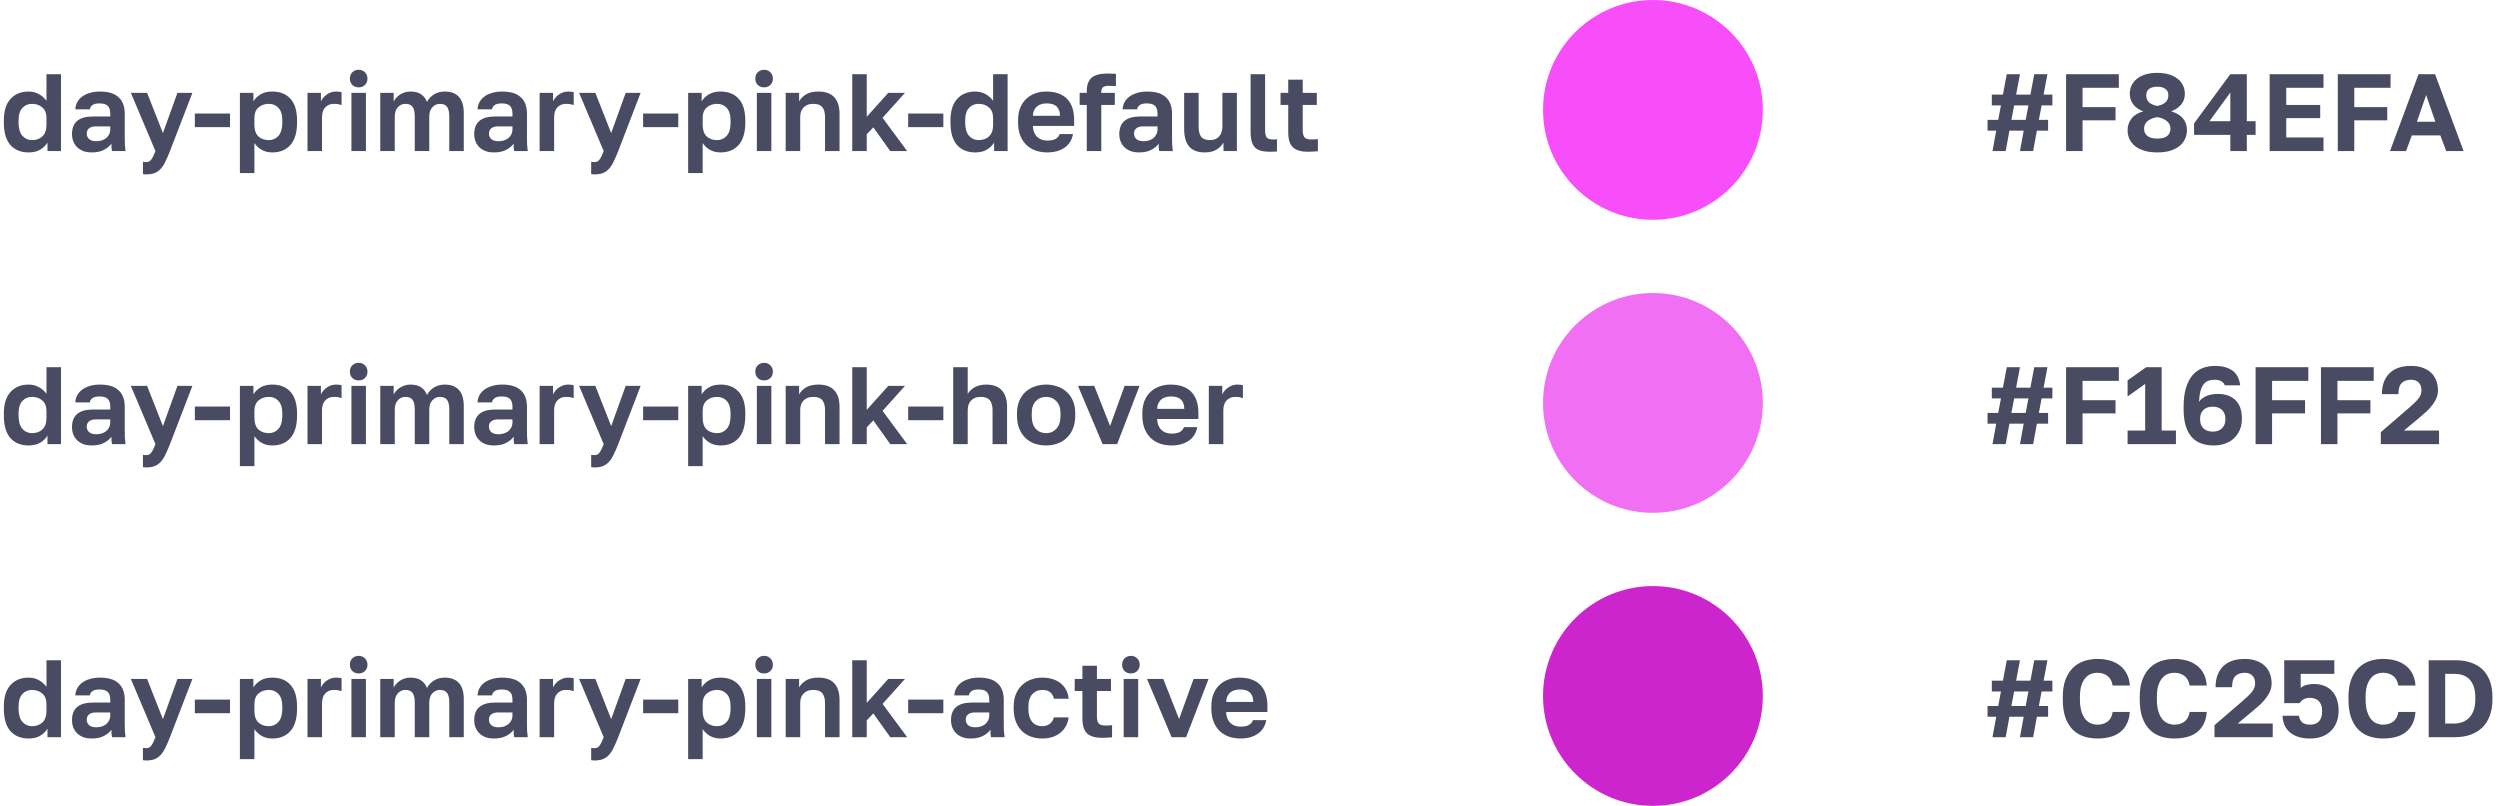
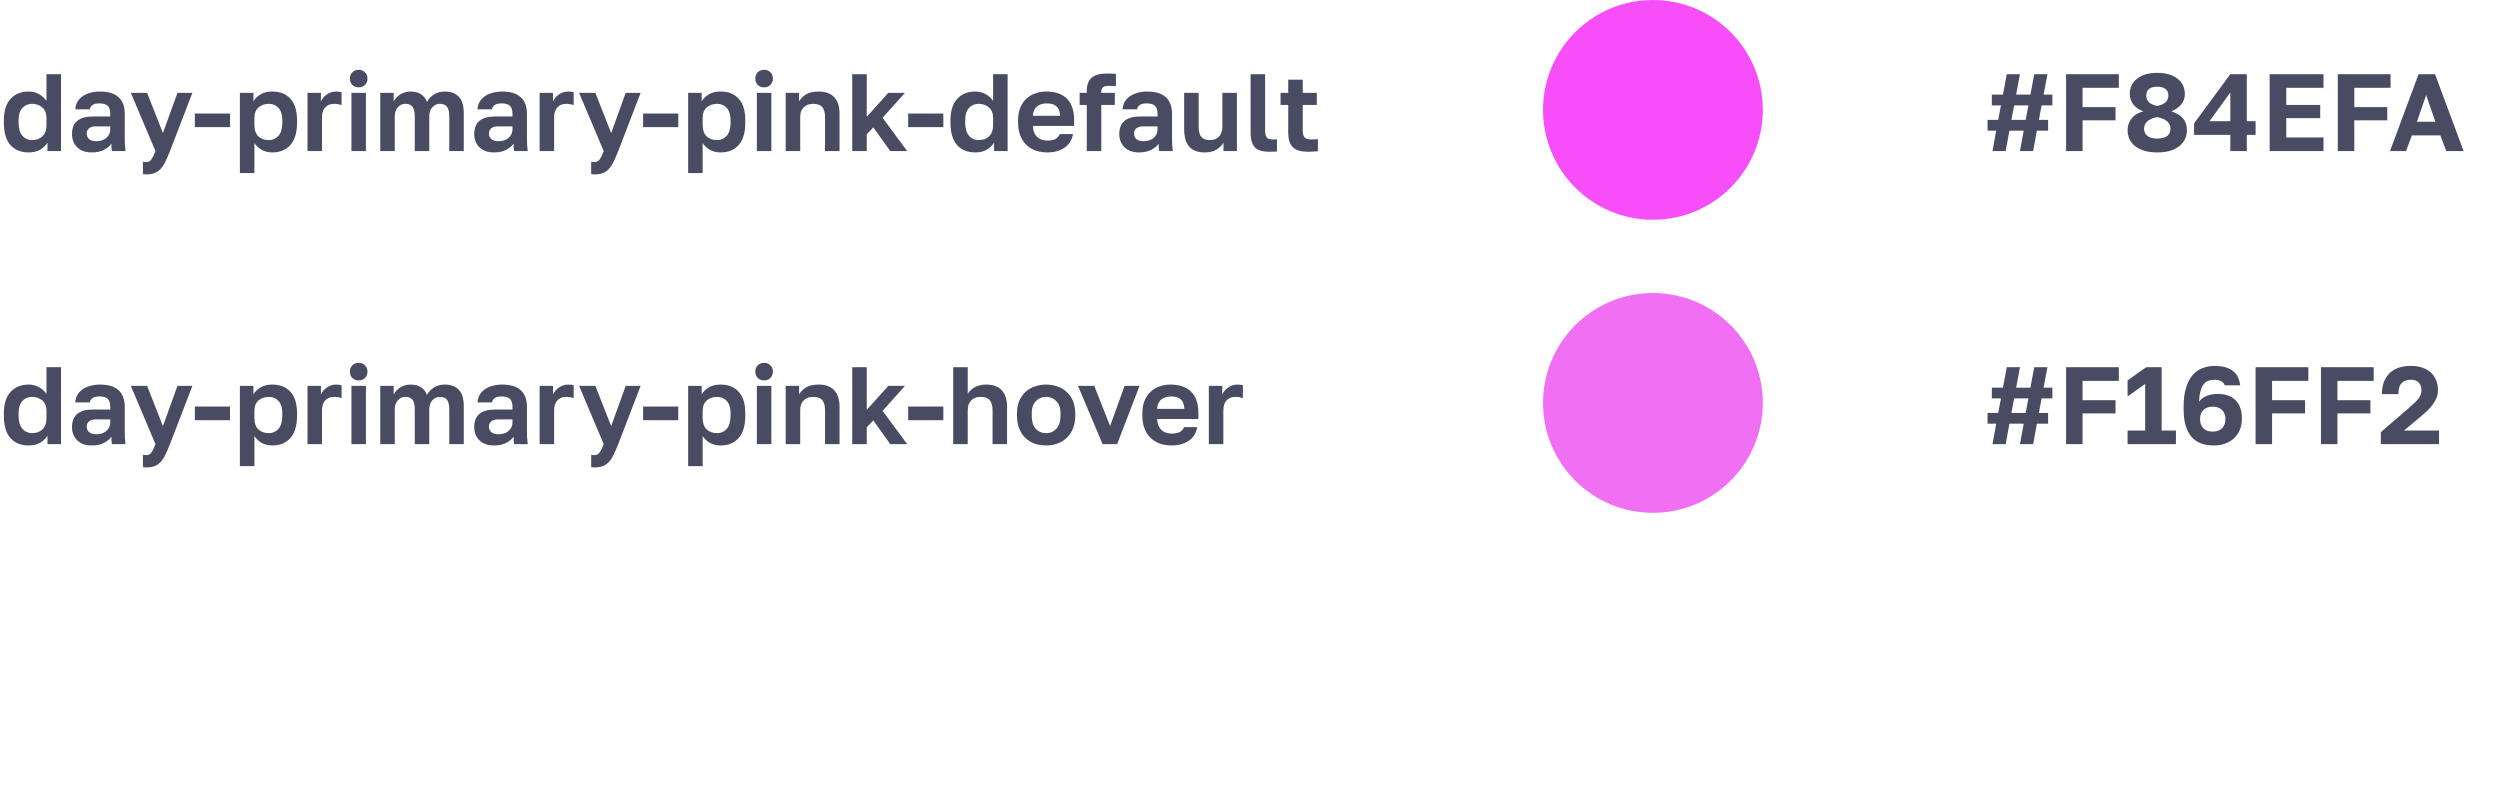
<svg xmlns="http://www.w3.org/2000/svg" width="546" height="176" viewBox="0 0 546 176" fill="none">
  <path d="M6.24 33.288C4.576 33.288 3.256 32.752 2.28 31.68C1.32 30.592 0.84 28.952 0.84 26.76V26.28C0.84 24.232 1.328 22.672 2.304 21.6C3.28 20.528 4.592 19.992 6.24 19.992C7.104 19.992 7.864 20.184 8.52 20.568C9.192 20.936 9.736 21.424 10.152 22.032V16.2H13.32V33H10.368V31.128C10.048 31.704 9.544 32.208 8.856 32.64C8.168 33.072 7.296 33.288 6.24 33.288ZM6.984 30.6C7.928 30.6 8.688 30.328 9.264 29.784C9.856 29.224 10.152 28.376 10.152 27.24V25.8C10.152 24.76 9.848 23.984 9.24 23.472C8.648 22.944 7.896 22.68 6.984 22.68C6.12 22.68 5.416 22.984 4.872 23.592C4.328 24.184 4.056 25.08 4.056 26.28V26.76C4.056 28.056 4.336 29.024 4.896 29.664C5.456 30.288 6.152 30.6 6.984 30.6ZM20.022 33.288C19.334 33.288 18.726 33.192 18.198 33C17.67 32.792 17.222 32.512 16.854 32.16C16.486 31.792 16.206 31.368 16.014 30.888C15.822 30.392 15.726 29.856 15.726 29.28C15.726 26.72 17.246 25.44 20.286 25.44H24.078V24.84C24.078 24.008 23.886 23.424 23.502 23.088C23.134 22.752 22.542 22.584 21.726 22.584C21.006 22.584 20.486 22.712 20.166 22.968C19.846 23.208 19.662 23.512 19.614 23.88H16.446C16.478 23.336 16.614 22.824 16.854 22.344C17.11 21.864 17.462 21.456 17.91 21.12C18.374 20.768 18.934 20.496 19.59 20.304C20.246 20.096 20.998 19.992 21.846 19.992C22.662 19.992 23.398 20.08 24.054 20.256C24.726 20.432 25.294 20.72 25.758 21.12C26.238 21.504 26.606 22.008 26.862 22.632C27.118 23.256 27.246 24.008 27.246 24.888V29.76C27.246 30.432 27.254 31.024 27.27 31.536C27.302 32.032 27.35 32.52 27.414 33H24.462C24.398 32.648 24.358 32.384 24.342 32.208C24.342 32.016 24.342 31.736 24.342 31.368C23.99 31.88 23.454 32.328 22.734 32.712C22.03 33.096 21.126 33.288 20.022 33.288ZM21.006 30.84C21.39 30.84 21.766 30.792 22.134 30.696C22.502 30.584 22.83 30.424 23.118 30.216C23.406 29.992 23.638 29.712 23.814 29.376C23.99 29.04 24.078 28.648 24.078 28.2V27.6H20.886C20.278 27.6 19.798 27.744 19.446 28.032C19.11 28.304 18.942 28.68 18.942 29.16C18.942 29.672 19.118 30.08 19.47 30.384C19.822 30.688 20.334 30.84 21.006 30.84ZM31.936 38.088C31.696 38.088 31.456 38.064 31.216 38.016V35.328C31.456 35.376 31.696 35.4 31.936 35.4C32.416 35.4 32.784 35.216 33.04 34.848C33.312 34.496 33.616 33.88 33.952 33L28.576 20.28H32.128L35.584 29.064L38.752 20.28H42.016L37.12 33C36.768 33.896 36.432 34.664 36.112 35.304C35.808 35.96 35.464 36.488 35.08 36.888C34.696 37.304 34.256 37.608 33.76 37.8C33.264 37.992 32.656 38.088 31.936 38.088ZM42.556 24.792H50.236V27.768H42.556V24.792ZM52.393 20.28H55.345V22.152C55.665 21.576 56.169 21.072 56.857 20.64C57.545 20.208 58.417 19.992 59.473 19.992C61.169 19.992 62.489 20.52 63.433 21.576C64.393 22.616 64.873 24.184 64.873 26.28V26.76C64.873 28.952 64.385 30.592 63.409 31.68C62.449 32.752 61.137 33.288 59.473 33.288C58.609 33.288 57.841 33.104 57.169 32.736C56.513 32.352 55.977 31.856 55.561 31.248V37.8H52.393V20.28ZM58.729 30.6C59.561 30.6 60.257 30.288 60.817 29.664C61.377 29.024 61.657 28.056 61.657 26.76V26.28C61.657 25.08 61.385 24.184 60.841 23.592C60.297 22.984 59.593 22.68 58.729 22.68C57.817 22.68 57.057 22.944 56.449 23.472C55.857 23.984 55.561 24.76 55.561 25.8V27.24C55.561 28.376 55.849 29.224 56.425 29.784C57.017 30.328 57.785 30.6 58.729 30.6ZM67.159 20.28H70.087V22.152C70.199 21.896 70.359 21.64 70.567 21.384C70.775 21.112 71.023 20.88 71.311 20.688C71.599 20.48 71.911 20.312 72.247 20.184C72.599 20.056 72.983 19.992 73.399 19.992C73.703 19.992 73.959 20.008 74.167 20.04C74.391 20.072 74.535 20.104 74.599 20.136V22.944C74.439 22.88 74.231 22.824 73.975 22.776C73.735 22.712 73.407 22.68 72.991 22.68C72.511 22.68 72.103 22.76 71.767 22.92C71.431 23.08 71.151 23.296 70.927 23.568C70.719 23.824 70.567 24.128 70.471 24.48C70.375 24.832 70.327 25.2 70.327 25.584V33H67.159V20.28ZM76.75 20.28H79.918V33H76.75V20.28ZM78.334 19.08C77.774 19.08 77.31 18.904 76.942 18.552C76.59 18.184 76.414 17.72 76.414 17.16C76.414 16.6 76.59 16.144 76.942 15.792C77.31 15.424 77.774 15.24 78.334 15.24C78.894 15.24 79.35 15.424 79.702 15.792C80.07 16.144 80.254 16.6 80.254 17.16C80.254 17.72 80.07 18.184 79.702 18.552C79.35 18.904 78.894 19.08 78.334 19.08ZM83.049 20.28H85.977V22.176C86.121 21.888 86.305 21.616 86.529 21.36C86.769 21.104 87.041 20.872 87.345 20.664C87.665 20.456 88.009 20.296 88.377 20.184C88.761 20.056 89.169 19.992 89.601 19.992C90.625 19.992 91.425 20.2 92.001 20.616C92.593 21.032 93.009 21.584 93.249 22.272C93.601 21.6 94.105 21.056 94.761 20.64C95.433 20.208 96.225 19.992 97.137 19.992C98.497 19.992 99.529 20.384 100.233 21.168C100.937 21.936 101.289 23.12 101.289 24.72V33H98.121V25.44C98.121 24.432 97.953 23.72 97.617 23.304C97.297 22.888 96.777 22.68 96.057 22.68C95.417 22.68 94.873 22.928 94.425 23.424C93.977 23.904 93.753 24.576 93.753 25.44V33H90.585V25.44C90.585 24.432 90.417 23.72 90.081 23.304C89.761 22.888 89.241 22.68 88.521 22.68C87.881 22.68 87.337 22.928 86.889 23.424C86.441 23.904 86.217 24.576 86.217 25.44V33H83.049V20.28ZM107.865 33.288C107.177 33.288 106.569 33.192 106.041 33C105.513 32.792 105.065 32.512 104.697 32.16C104.329 31.792 104.049 31.368 103.857 30.888C103.665 30.392 103.569 29.856 103.569 29.28C103.569 26.72 105.089 25.44 108.129 25.44H111.921V24.84C111.921 24.008 111.729 23.424 111.345 23.088C110.977 22.752 110.385 22.584 109.569 22.584C108.849 22.584 108.329 22.712 108.009 22.968C107.689 23.208 107.505 23.512 107.457 23.88H104.289C104.321 23.336 104.457 22.824 104.697 22.344C104.953 21.864 105.305 21.456 105.753 21.12C106.217 20.768 106.777 20.496 107.433 20.304C108.089 20.096 108.841 19.992 109.689 19.992C110.505 19.992 111.241 20.08 111.897 20.256C112.569 20.432 113.137 20.72 113.601 21.12C114.081 21.504 114.449 22.008 114.705 22.632C114.961 23.256 115.089 24.008 115.089 24.888V29.76C115.089 30.432 115.097 31.024 115.113 31.536C115.145 32.032 115.193 32.52 115.257 33H112.305C112.241 32.648 112.201 32.384 112.185 32.208C112.185 32.016 112.185 31.736 112.185 31.368C111.833 31.88 111.297 32.328 110.577 32.712C109.873 33.096 108.969 33.288 107.865 33.288ZM108.849 30.84C109.233 30.84 109.609 30.792 109.977 30.696C110.345 30.584 110.673 30.424 110.961 30.216C111.249 29.992 111.481 29.712 111.657 29.376C111.833 29.04 111.921 28.648 111.921 28.2V27.6H108.729C108.121 27.6 107.641 27.744 107.289 28.032C106.953 28.304 106.785 28.68 106.785 29.16C106.785 29.672 106.961 30.08 107.313 30.384C107.665 30.688 108.177 30.84 108.849 30.84ZM117.854 20.28H120.782V22.152C120.894 21.896 121.054 21.64 121.262 21.384C121.47 21.112 121.718 20.88 122.006 20.688C122.294 20.48 122.606 20.312 122.942 20.184C123.294 20.056 123.678 19.992 124.094 19.992C124.398 19.992 124.654 20.008 124.862 20.04C125.086 20.072 125.23 20.104 125.294 20.136V22.944C125.134 22.88 124.926 22.824 124.67 22.776C124.43 22.712 124.102 22.68 123.686 22.68C123.206 22.68 122.798 22.76 122.462 22.92C122.126 23.08 121.846 23.296 121.622 23.568C121.414 23.824 121.262 24.128 121.166 24.48C121.07 24.832 121.022 25.2 121.022 25.584V33H117.854V20.28ZM129.834 38.088C129.594 38.088 129.354 38.064 129.114 38.016V35.328C129.354 35.376 129.594 35.4 129.834 35.4C130.314 35.4 130.682 35.216 130.938 34.848C131.21 34.496 131.514 33.88 131.85 33L126.474 20.28H130.026L133.482 29.064L136.65 20.28H139.914L135.018 33C134.666 33.896 134.33 34.664 134.01 35.304C133.706 35.96 133.362 36.488 132.978 36.888C132.594 37.304 132.154 37.608 131.658 37.8C131.162 37.992 130.554 38.088 129.834 38.088ZM140.454 24.792H148.134V27.768H140.454V24.792ZM150.292 20.28H153.244V22.152C153.564 21.576 154.068 21.072 154.756 20.64C155.444 20.208 156.316 19.992 157.372 19.992C159.068 19.992 160.388 20.52 161.332 21.576C162.292 22.616 162.772 24.184 162.772 26.28V26.76C162.772 28.952 162.284 30.592 161.308 31.68C160.348 32.752 159.036 33.288 157.372 33.288C156.508 33.288 155.74 33.104 155.068 32.736C154.412 32.352 153.876 31.856 153.46 31.248V37.8H150.292V20.28ZM156.628 30.6C157.46 30.6 158.156 30.288 158.716 29.664C159.276 29.024 159.556 28.056 159.556 26.76V26.28C159.556 25.08 159.284 24.184 158.74 23.592C158.196 22.984 157.492 22.68 156.628 22.68C155.716 22.68 154.956 22.944 154.348 23.472C153.756 23.984 153.46 24.76 153.46 25.8V27.24C153.46 28.376 153.748 29.224 154.324 29.784C154.916 30.328 155.684 30.6 156.628 30.6ZM165.297 20.28H168.465V33H165.297V20.28ZM166.881 19.08C166.321 19.08 165.857 18.904 165.489 18.552C165.137 18.184 164.961 17.72 164.961 17.16C164.961 16.6 165.137 16.144 165.489 15.792C165.857 15.424 166.321 15.24 166.881 15.24C167.441 15.24 167.897 15.424 168.249 15.792C168.617 16.144 168.801 16.6 168.801 17.16C168.801 17.72 168.617 18.184 168.249 18.552C167.897 18.904 167.441 19.08 166.881 19.08ZM171.596 20.28H174.524V22.152C174.828 21.576 175.316 21.072 175.988 20.64C176.676 20.208 177.596 19.992 178.748 19.992C180.3 19.992 181.452 20.408 182.204 21.24C182.972 22.072 183.356 23.272 183.356 24.84V33H180.188V25.56C180.188 24.6 179.988 23.88 179.588 23.4C179.204 22.92 178.54 22.68 177.596 22.68C177.084 22.68 176.652 22.76 176.3 22.92C175.948 23.08 175.652 23.296 175.412 23.568C175.188 23.824 175.02 24.128 174.908 24.48C174.812 24.816 174.764 25.176 174.764 25.56V33H171.596V20.28ZM186.128 16.2H189.296V25.512L194 20.28H197.648L192.752 25.728L198.128 33H194.432L190.736 27.816L189.296 29.328V33H186.128V16.2ZM198.345 24.792H206.025V27.768H198.345V24.792ZM212.982 33.288C211.318 33.288 209.998 32.752 209.022 31.68C208.062 30.592 207.582 28.952 207.582 26.76V26.28C207.582 24.232 208.07 22.672 209.046 21.6C210.022 20.528 211.334 19.992 212.982 19.992C213.846 19.992 214.606 20.184 215.262 20.568C215.934 20.936 216.478 21.424 216.894 22.032V16.2H220.062V33H217.11V31.128C216.79 31.704 216.286 32.208 215.598 32.64C214.91 33.072 214.038 33.288 212.982 33.288ZM213.726 30.6C214.67 30.6 215.43 30.328 216.006 29.784C216.598 29.224 216.894 28.376 216.894 27.24V25.8C216.894 24.76 216.59 23.984 215.982 23.472C215.39 22.944 214.638 22.68 213.726 22.68C212.862 22.68 212.158 22.984 211.614 23.592C211.07 24.184 210.798 25.08 210.798 26.28V26.76C210.798 28.056 211.078 29.024 211.638 29.664C212.198 30.288 212.894 30.6 213.726 30.6ZM228.708 33.288C227.844 33.288 227.02 33.16 226.236 32.904C225.468 32.632 224.796 32.232 224.22 31.704C223.644 31.16 223.188 30.48 222.852 29.664C222.516 28.832 222.348 27.864 222.348 26.76V26.28C222.348 25.224 222.508 24.304 222.828 23.52C223.148 22.736 223.588 22.088 224.148 21.576C224.708 21.048 225.356 20.656 226.092 20.4C226.828 20.128 227.62 19.992 228.468 19.992C230.468 19.992 231.988 20.52 233.028 21.576C234.068 22.632 234.588 24.16 234.588 26.16V27.504H225.588C225.604 28.064 225.7 28.552 225.876 28.968C226.052 29.368 226.284 29.696 226.572 29.952C226.86 30.208 227.188 30.4 227.556 30.528C227.94 30.64 228.324 30.696 228.708 30.696C229.524 30.696 230.14 30.576 230.556 30.336C230.972 30.096 231.268 29.744 231.444 29.28H234.348C234.092 30.608 233.46 31.608 232.452 32.28C231.444 32.952 230.196 33.288 228.708 33.288ZM228.588 22.584C228.22 22.584 227.852 22.632 227.484 22.728C227.132 22.824 226.82 22.976 226.548 23.184C226.276 23.392 226.052 23.672 225.876 24.024C225.7 24.376 225.604 24.8 225.588 25.296H231.516C231.5 24.768 231.412 24.328 231.252 23.976C231.108 23.624 230.9 23.344 230.628 23.136C230.372 22.928 230.068 22.784 229.716 22.704C229.364 22.624 228.988 22.584 228.588 22.584ZM237.355 22.92H235.795V20.28H237.355V19.8C237.355 18.584 237.691 17.656 238.363 17.016C239.051 16.376 240.235 16.056 241.915 16.056C242.155 16.056 242.451 16.064 242.803 16.08C243.171 16.08 243.475 16.096 243.715 16.128V18.816C243.475 18.784 243.211 18.768 242.923 18.768C242.651 18.752 242.395 18.744 242.155 18.744C241.547 18.744 241.123 18.848 240.883 19.056C240.643 19.264 240.523 19.592 240.523 20.04V20.28H243.475V22.92H240.523V33H237.355V22.92ZM248.748 33.288C248.06 33.288 247.452 33.192 246.924 33C246.396 32.792 245.948 32.512 245.58 32.16C245.212 31.792 244.932 31.368 244.74 30.888C244.548 30.392 244.452 29.856 244.452 29.28C244.452 26.72 245.972 25.44 249.012 25.44H252.804V24.84C252.804 24.008 252.612 23.424 252.228 23.088C251.86 22.752 251.268 22.584 250.452 22.584C249.732 22.584 249.212 22.712 248.892 22.968C248.572 23.208 248.388 23.512 248.34 23.88H245.172C245.204 23.336 245.34 22.824 245.58 22.344C245.836 21.864 246.188 21.456 246.636 21.12C247.1 20.768 247.66 20.496 248.316 20.304C248.972 20.096 249.724 19.992 250.572 19.992C251.388 19.992 252.124 20.08 252.78 20.256C253.452 20.432 254.02 20.72 254.484 21.12C254.964 21.504 255.332 22.008 255.588 22.632C255.844 23.256 255.972 24.008 255.972 24.888V29.76C255.972 30.432 255.98 31.024 255.996 31.536C256.028 32.032 256.076 32.52 256.14 33H253.188C253.124 32.648 253.084 32.384 253.068 32.208C253.068 32.016 253.068 31.736 253.068 31.368C252.716 31.88 252.18 32.328 251.46 32.712C250.756 33.096 249.852 33.288 248.748 33.288ZM249.732 30.84C250.116 30.84 250.492 30.792 250.86 30.696C251.228 30.584 251.556 30.424 251.844 30.216C252.132 29.992 252.364 29.712 252.54 29.376C252.716 29.04 252.804 28.648 252.804 28.2V27.6H249.612C249.004 27.6 248.524 27.744 248.172 28.032C247.836 28.304 247.668 28.68 247.668 29.16C247.668 29.672 247.844 30.08 248.196 30.384C248.548 30.688 249.06 30.84 249.732 30.84ZM263.105 33.288C261.617 33.288 260.497 32.872 259.745 32.04C258.993 31.192 258.617 29.888 258.617 28.128V20.28H261.785V27.696C261.785 28.656 261.969 29.384 262.337 29.88C262.721 30.36 263.361 30.6 264.257 30.6C264.737 30.6 265.145 30.52 265.481 30.36C265.817 30.2 266.097 29.992 266.321 29.736C266.545 29.464 266.705 29.152 266.801 28.8C266.913 28.448 266.969 28.08 266.969 27.696V20.28H270.137V33H267.209V31.128C266.905 31.704 266.417 32.208 265.745 32.64C265.089 33.072 264.209 33.288 263.105 33.288ZM277.33 33.144C276.594 33.144 275.962 33.08 275.434 32.952C274.906 32.808 274.466 32.568 274.114 32.232C273.778 31.896 273.53 31.448 273.37 30.888C273.21 30.312 273.13 29.6 273.13 28.752V16.2H276.298V28.368C276.298 29.184 276.418 29.736 276.658 30.024C276.898 30.312 277.362 30.456 278.05 30.456C278.226 30.456 278.378 30.456 278.506 30.456C278.634 30.44 278.762 30.424 278.89 30.408V33.072C278.762 33.104 278.53 33.12 278.194 33.12C277.858 33.136 277.57 33.144 277.33 33.144ZM285.67 33.144C284.166 33.144 283.07 32.824 282.382 32.184C281.694 31.528 281.35 30.44 281.35 28.92V22.92H279.67V20.28H281.35V17.4H284.518V20.28H287.59V22.92H284.518V28.44C284.518 29.16 284.646 29.68 284.902 30C285.174 30.304 285.67 30.456 286.39 30.456C286.87 30.456 287.35 30.432 287.83 30.384V33.024C287.526 33.056 287.206 33.08 286.87 33.096C286.55 33.128 286.15 33.144 285.67 33.144Z" fill="#1B1F3B" fill-opacity="0.8" />
  <path d="M6.24 97.288C4.576 97.288 3.256 96.752 2.28 95.68C1.32 94.592 0.84 92.952 0.84 90.76V90.28C0.84 88.232 1.328 86.672 2.304 85.6C3.28 84.528 4.592 83.992 6.24 83.992C7.104 83.992 7.864 84.184 8.52 84.568C9.192 84.936 9.736 85.424 10.152 86.032V80.2H13.32V97H10.368V95.128C10.048 95.704 9.544 96.208 8.856 96.64C8.168 97.072 7.296 97.288 6.24 97.288ZM6.984 94.6C7.928 94.6 8.688 94.328 9.264 93.784C9.856 93.224 10.152 92.376 10.152 91.24V89.8C10.152 88.76 9.848 87.984 9.24 87.472C8.648 86.944 7.896 86.68 6.984 86.68C6.12 86.68 5.416 86.984 4.872 87.592C4.328 88.184 4.056 89.08 4.056 90.28V90.76C4.056 92.056 4.336 93.024 4.896 93.664C5.456 94.288 6.152 94.6 6.984 94.6ZM20.022 97.288C19.334 97.288 18.726 97.192 18.198 97C17.67 96.792 17.222 96.512 16.854 96.16C16.486 95.792 16.206 95.368 16.014 94.888C15.822 94.392 15.726 93.856 15.726 93.28C15.726 90.72 17.246 89.44 20.286 89.44H24.078V88.84C24.078 88.008 23.886 87.424 23.502 87.088C23.134 86.752 22.542 86.584 21.726 86.584C21.006 86.584 20.486 86.712 20.166 86.968C19.846 87.208 19.662 87.512 19.614 87.88H16.446C16.478 87.336 16.614 86.824 16.854 86.344C17.11 85.864 17.462 85.456 17.91 85.12C18.374 84.768 18.934 84.496 19.59 84.304C20.246 84.096 20.998 83.992 21.846 83.992C22.662 83.992 23.398 84.08 24.054 84.256C24.726 84.432 25.294 84.72 25.758 85.12C26.238 85.504 26.606 86.008 26.862 86.632C27.118 87.256 27.246 88.008 27.246 88.888V93.76C27.246 94.432 27.254 95.024 27.27 95.536C27.302 96.032 27.35 96.52 27.414 97H24.462C24.398 96.648 24.358 96.384 24.342 96.208C24.342 96.016 24.342 95.736 24.342 95.368C23.99 95.88 23.454 96.328 22.734 96.712C22.03 97.096 21.126 97.288 20.022 97.288ZM21.006 94.84C21.39 94.84 21.766 94.792 22.134 94.696C22.502 94.584 22.83 94.424 23.118 94.216C23.406 93.992 23.638 93.712 23.814 93.376C23.99 93.04 24.078 92.648 24.078 92.2V91.6H20.886C20.278 91.6 19.798 91.744 19.446 92.032C19.11 92.304 18.942 92.68 18.942 93.16C18.942 93.672 19.118 94.08 19.47 94.384C19.822 94.688 20.334 94.84 21.006 94.84ZM31.936 102.088C31.696 102.088 31.456 102.064 31.216 102.016V99.328C31.456 99.376 31.696 99.4 31.936 99.4C32.416 99.4 32.784 99.216 33.04 98.848C33.312 98.496 33.616 97.88 33.952 97L28.576 84.28H32.128L35.584 93.064L38.752 84.28H42.016L37.12 97C36.768 97.896 36.432 98.664 36.112 99.304C35.808 99.96 35.464 100.488 35.08 100.888C34.696 101.304 34.256 101.608 33.76 101.8C33.264 101.992 32.656 102.088 31.936 102.088ZM42.556 88.792H50.236V91.768H42.556V88.792ZM52.393 84.28H55.345V86.152C55.665 85.576 56.169 85.072 56.857 84.64C57.545 84.208 58.417 83.992 59.473 83.992C61.169 83.992 62.489 84.52 63.433 85.576C64.393 86.616 64.873 88.184 64.873 90.28V90.76C64.873 92.952 64.385 94.592 63.409 95.68C62.449 96.752 61.137 97.288 59.473 97.288C58.609 97.288 57.841 97.104 57.169 96.736C56.513 96.352 55.977 95.856 55.561 95.248V101.8H52.393V84.28ZM58.729 94.6C59.561 94.6 60.257 94.288 60.817 93.664C61.377 93.024 61.657 92.056 61.657 90.76V90.28C61.657 89.08 61.385 88.184 60.841 87.592C60.297 86.984 59.593 86.68 58.729 86.68C57.817 86.68 57.057 86.944 56.449 87.472C55.857 87.984 55.561 88.76 55.561 89.8V91.24C55.561 92.376 55.849 93.224 56.425 93.784C57.017 94.328 57.785 94.6 58.729 94.6ZM67.159 84.28H70.087V86.152C70.199 85.896 70.359 85.64 70.567 85.384C70.775 85.112 71.023 84.88 71.311 84.688C71.599 84.48 71.911 84.312 72.247 84.184C72.599 84.056 72.983 83.992 73.399 83.992C73.703 83.992 73.959 84.008 74.167 84.04C74.391 84.072 74.535 84.104 74.599 84.136V86.944C74.439 86.88 74.231 86.824 73.975 86.776C73.735 86.712 73.407 86.68 72.991 86.68C72.511 86.68 72.103 86.76 71.767 86.92C71.431 87.08 71.151 87.296 70.927 87.568C70.719 87.824 70.567 88.128 70.471 88.48C70.375 88.832 70.327 89.2 70.327 89.584V97H67.159V84.28ZM76.75 84.28H79.918V97H76.75V84.28ZM78.334 83.08C77.774 83.08 77.31 82.904 76.942 82.552C76.59 82.184 76.414 81.72 76.414 81.16C76.414 80.6 76.59 80.144 76.942 79.792C77.31 79.424 77.774 79.24 78.334 79.24C78.894 79.24 79.35 79.424 79.702 79.792C80.07 80.144 80.254 80.6 80.254 81.16C80.254 81.72 80.07 82.184 79.702 82.552C79.35 82.904 78.894 83.08 78.334 83.08ZM83.049 84.28H85.977V86.176C86.121 85.888 86.305 85.616 86.529 85.36C86.769 85.104 87.041 84.872 87.345 84.664C87.665 84.456 88.009 84.296 88.377 84.184C88.761 84.056 89.169 83.992 89.601 83.992C90.625 83.992 91.425 84.2 92.001 84.616C92.593 85.032 93.009 85.584 93.249 86.272C93.601 85.6 94.105 85.056 94.761 84.64C95.433 84.208 96.225 83.992 97.137 83.992C98.497 83.992 99.529 84.384 100.233 85.168C100.937 85.936 101.289 87.12 101.289 88.72V97H98.121V89.44C98.121 88.432 97.953 87.72 97.617 87.304C97.297 86.888 96.777 86.68 96.057 86.68C95.417 86.68 94.873 86.928 94.425 87.424C93.977 87.904 93.753 88.576 93.753 89.44V97H90.585V89.44C90.585 88.432 90.417 87.72 90.081 87.304C89.761 86.888 89.241 86.68 88.521 86.68C87.881 86.68 87.337 86.928 86.889 87.424C86.441 87.904 86.217 88.576 86.217 89.44V97H83.049V84.28ZM107.865 97.288C107.177 97.288 106.569 97.192 106.041 97C105.513 96.792 105.065 96.512 104.697 96.16C104.329 95.792 104.049 95.368 103.857 94.888C103.665 94.392 103.569 93.856 103.569 93.28C103.569 90.72 105.089 89.44 108.129 89.44H111.921V88.84C111.921 88.008 111.729 87.424 111.345 87.088C110.977 86.752 110.385 86.584 109.569 86.584C108.849 86.584 108.329 86.712 108.009 86.968C107.689 87.208 107.505 87.512 107.457 87.88H104.289C104.321 87.336 104.457 86.824 104.697 86.344C104.953 85.864 105.305 85.456 105.753 85.12C106.217 84.768 106.777 84.496 107.433 84.304C108.089 84.096 108.841 83.992 109.689 83.992C110.505 83.992 111.241 84.08 111.897 84.256C112.569 84.432 113.137 84.72 113.601 85.12C114.081 85.504 114.449 86.008 114.705 86.632C114.961 87.256 115.089 88.008 115.089 88.888V93.76C115.089 94.432 115.097 95.024 115.113 95.536C115.145 96.032 115.193 96.52 115.257 97H112.305C112.241 96.648 112.201 96.384 112.185 96.208C112.185 96.016 112.185 95.736 112.185 95.368C111.833 95.88 111.297 96.328 110.577 96.712C109.873 97.096 108.969 97.288 107.865 97.288ZM108.849 94.84C109.233 94.84 109.609 94.792 109.977 94.696C110.345 94.584 110.673 94.424 110.961 94.216C111.249 93.992 111.481 93.712 111.657 93.376C111.833 93.04 111.921 92.648 111.921 92.2V91.6H108.729C108.121 91.6 107.641 91.744 107.289 92.032C106.953 92.304 106.785 92.68 106.785 93.16C106.785 93.672 106.961 94.08 107.313 94.384C107.665 94.688 108.177 94.84 108.849 94.84ZM117.854 84.28H120.782V86.152C120.894 85.896 121.054 85.64 121.262 85.384C121.47 85.112 121.718 84.88 122.006 84.688C122.294 84.48 122.606 84.312 122.942 84.184C123.294 84.056 123.678 83.992 124.094 83.992C124.398 83.992 124.654 84.008 124.862 84.04C125.086 84.072 125.23 84.104 125.294 84.136V86.944C125.134 86.88 124.926 86.824 124.67 86.776C124.43 86.712 124.102 86.68 123.686 86.68C123.206 86.68 122.798 86.76 122.462 86.92C122.126 87.08 121.846 87.296 121.622 87.568C121.414 87.824 121.262 88.128 121.166 88.48C121.07 88.832 121.022 89.2 121.022 89.584V97H117.854V84.28ZM129.834 102.088C129.594 102.088 129.354 102.064 129.114 102.016V99.328C129.354 99.376 129.594 99.4 129.834 99.4C130.314 99.4 130.682 99.216 130.938 98.848C131.21 98.496 131.514 97.88 131.85 97L126.474 84.28H130.026L133.482 93.064L136.65 84.28H139.914L135.018 97C134.666 97.896 134.33 98.664 134.01 99.304C133.706 99.96 133.362 100.488 132.978 100.888C132.594 101.304 132.154 101.608 131.658 101.8C131.162 101.992 130.554 102.088 129.834 102.088ZM140.454 88.792H148.134V91.768H140.454V88.792ZM150.292 84.28H153.244V86.152C153.564 85.576 154.068 85.072 154.756 84.64C155.444 84.208 156.316 83.992 157.372 83.992C159.068 83.992 160.388 84.52 161.332 85.576C162.292 86.616 162.772 88.184 162.772 90.28V90.76C162.772 92.952 162.284 94.592 161.308 95.68C160.348 96.752 159.036 97.288 157.372 97.288C156.508 97.288 155.74 97.104 155.068 96.736C154.412 96.352 153.876 95.856 153.46 95.248V101.8H150.292V84.28ZM156.628 94.6C157.46 94.6 158.156 94.288 158.716 93.664C159.276 93.024 159.556 92.056 159.556 90.76V90.28C159.556 89.08 159.284 88.184 158.74 87.592C158.196 86.984 157.492 86.68 156.628 86.68C155.716 86.68 154.956 86.944 154.348 87.472C153.756 87.984 153.46 88.76 153.46 89.8V91.24C153.46 92.376 153.748 93.224 154.324 93.784C154.916 94.328 155.684 94.6 156.628 94.6ZM165.297 84.28H168.465V97H165.297V84.28ZM166.881 83.08C166.321 83.08 165.857 82.904 165.489 82.552C165.137 82.184 164.961 81.72 164.961 81.16C164.961 80.6 165.137 80.144 165.489 79.792C165.857 79.424 166.321 79.24 166.881 79.24C167.441 79.24 167.897 79.424 168.249 79.792C168.617 80.144 168.801 80.6 168.801 81.16C168.801 81.72 168.617 82.184 168.249 82.552C167.897 82.904 167.441 83.08 166.881 83.08ZM171.596 84.28H174.524V86.152C174.828 85.576 175.316 85.072 175.988 84.64C176.676 84.208 177.596 83.992 178.748 83.992C180.3 83.992 181.452 84.408 182.204 85.24C182.972 86.072 183.356 87.272 183.356 88.84V97H180.188V89.56C180.188 88.6 179.988 87.88 179.588 87.4C179.204 86.92 178.54 86.68 177.596 86.68C177.084 86.68 176.652 86.76 176.3 86.92C175.948 87.08 175.652 87.296 175.412 87.568C175.188 87.824 175.02 88.128 174.908 88.48C174.812 88.816 174.764 89.176 174.764 89.56V97H171.596V84.28ZM186.128 80.2H189.296V89.512L194 84.28H197.648L192.752 89.728L198.128 97H194.432L190.736 91.816L189.296 93.328V97H186.128V80.2ZM198.345 88.792H206.025V91.768H198.345V88.792ZM208.182 80.2H211.35V86.032C211.494 85.792 211.678 85.552 211.902 85.312C212.126 85.072 212.398 84.856 212.718 84.664C213.054 84.456 213.43 84.296 213.846 84.184C214.278 84.056 214.774 83.992 215.334 83.992C216.886 83.992 218.038 84.408 218.79 85.24C219.558 86.072 219.942 87.272 219.942 88.84V97H216.774V89.584C216.774 88.624 216.574 87.904 216.174 87.424C215.79 86.928 215.126 86.68 214.182 86.68C213.67 86.68 213.238 86.76 212.886 86.92C212.534 87.08 212.238 87.296 211.998 87.568C211.774 87.824 211.606 88.128 211.494 88.48C211.398 88.832 211.35 89.2 211.35 89.584V97H208.182V80.2ZM228.473 97.288C227.609 97.288 226.785 97.16 226.001 96.904C225.233 96.632 224.561 96.224 223.985 95.68C223.409 95.136 222.953 94.456 222.617 93.64C222.281 92.824 222.113 91.864 222.113 90.76V90.28C222.113 89.24 222.281 88.328 222.617 87.544C222.953 86.76 223.409 86.104 223.985 85.576C224.561 85.048 225.233 84.656 226.001 84.4C226.785 84.128 227.609 83.992 228.473 83.992C229.337 83.992 230.153 84.128 230.921 84.4C231.689 84.656 232.361 85.048 232.937 85.576C233.529 86.104 233.993 86.76 234.329 87.544C234.665 88.328 234.833 89.24 234.833 90.28V90.76C234.833 91.848 234.665 92.8 234.329 93.616C233.993 94.432 233.529 95.112 232.937 95.656C232.361 96.2 231.689 96.608 230.921 96.88C230.153 97.152 229.337 97.288 228.473 97.288ZM228.473 94.6C229.369 94.6 230.113 94.28 230.705 93.64C231.313 93 231.617 92.04 231.617 90.76V90.28C231.617 89.112 231.313 88.224 230.705 87.616C230.113 86.992 229.369 86.68 228.473 86.68C227.561 86.68 226.809 86.992 226.217 87.616C225.625 88.224 225.329 89.112 225.329 90.28V90.76C225.329 92.056 225.625 93.024 226.217 93.664C226.809 94.288 227.561 94.6 228.473 94.6ZM235.435 84.28H238.987L242.443 93.04L245.611 84.28H248.875L243.979 97H240.811L235.435 84.28ZM255.848 97.288C254.984 97.288 254.16 97.16 253.376 96.904C252.608 96.632 251.936 96.232 251.36 95.704C250.784 95.16 250.328 94.48 249.992 93.664C249.656 92.832 249.488 91.864 249.488 90.76V90.28C249.488 89.224 249.648 88.304 249.968 87.52C250.288 86.736 250.728 86.088 251.288 85.576C251.848 85.048 252.496 84.656 253.232 84.4C253.968 84.128 254.76 83.992 255.608 83.992C257.608 83.992 259.128 84.52 260.168 85.576C261.208 86.632 261.728 88.16 261.728 90.16V91.504H252.728C252.744 92.064 252.84 92.552 253.016 92.968C253.192 93.368 253.424 93.696 253.712 93.952C254 94.208 254.328 94.4 254.696 94.528C255.08 94.64 255.464 94.696 255.848 94.696C256.664 94.696 257.28 94.576 257.696 94.336C258.112 94.096 258.408 93.744 258.584 93.28H261.488C261.232 94.608 260.6 95.608 259.592 96.28C258.584 96.952 257.336 97.288 255.848 97.288ZM255.728 86.584C255.36 86.584 254.992 86.632 254.624 86.728C254.272 86.824 253.96 86.976 253.688 87.184C253.416 87.392 253.192 87.672 253.016 88.024C252.84 88.376 252.744 88.8 252.728 89.296H258.656C258.64 88.768 258.552 88.328 258.392 87.976C258.248 87.624 258.04 87.344 257.768 87.136C257.512 86.928 257.208 86.784 256.856 86.704C256.504 86.624 256.128 86.584 255.728 86.584ZM264.01 84.28H266.938V86.152C267.05 85.896 267.21 85.64 267.418 85.384C267.626 85.112 267.874 84.88 268.162 84.688C268.45 84.48 268.762 84.312 269.098 84.184C269.45 84.056 269.834 83.992 270.25 83.992C270.554 83.992 270.81 84.008 271.018 84.04C271.242 84.072 271.386 84.104 271.45 84.136V86.944C271.29 86.88 271.082 86.824 270.826 86.776C270.586 86.712 270.258 86.68 269.842 86.68C269.362 86.68 268.954 86.76 268.618 86.92C268.282 87.08 268.002 87.296 267.778 87.568C267.57 87.824 267.418 88.128 267.322 88.48C267.226 88.832 267.178 89.2 267.178 89.584V97H264.01V84.28Z" fill="#1B1F3B" fill-opacity="0.8" />
-   <path d="M6.24 161.288C4.576 161.288 3.256 160.752 2.28 159.68C1.32 158.592 0.84 156.952 0.84 154.76V154.28C0.84 152.232 1.328 150.672 2.304 149.6C3.28 148.528 4.592 147.992 6.24 147.992C7.104 147.992 7.864 148.184 8.52 148.568C9.192 148.936 9.736 149.424 10.152 150.032V144.2H13.32V161H10.368V159.128C10.048 159.704 9.544 160.208 8.856 160.64C8.168 161.072 7.296 161.288 6.24 161.288ZM6.984 158.6C7.928 158.6 8.688 158.328 9.264 157.784C9.856 157.224 10.152 156.376 10.152 155.24V153.8C10.152 152.76 9.848 151.984 9.24 151.472C8.648 150.944 7.896 150.68 6.984 150.68C6.12 150.68 5.416 150.984 4.872 151.592C4.328 152.184 4.056 153.08 4.056 154.28V154.76C4.056 156.056 4.336 157.024 4.896 157.664C5.456 158.288 6.152 158.6 6.984 158.6ZM20.022 161.288C19.334 161.288 18.726 161.192 18.198 161C17.67 160.792 17.222 160.512 16.854 160.16C16.486 159.792 16.206 159.368 16.014 158.888C15.822 158.392 15.726 157.856 15.726 157.28C15.726 154.72 17.246 153.44 20.286 153.44H24.078V152.84C24.078 152.008 23.886 151.424 23.502 151.088C23.134 150.752 22.542 150.584 21.726 150.584C21.006 150.584 20.486 150.712 20.166 150.968C19.846 151.208 19.662 151.512 19.614 151.88H16.446C16.478 151.336 16.614 150.824 16.854 150.344C17.11 149.864 17.462 149.456 17.91 149.12C18.374 148.768 18.934 148.496 19.59 148.304C20.246 148.096 20.998 147.992 21.846 147.992C22.662 147.992 23.398 148.08 24.054 148.256C24.726 148.432 25.294 148.72 25.758 149.12C26.238 149.504 26.606 150.008 26.862 150.632C27.118 151.256 27.246 152.008 27.246 152.888V157.76C27.246 158.432 27.254 159.024 27.27 159.536C27.302 160.032 27.35 160.52 27.414 161H24.462C24.398 160.648 24.358 160.384 24.342 160.208C24.342 160.016 24.342 159.736 24.342 159.368C23.99 159.88 23.454 160.328 22.734 160.712C22.03 161.096 21.126 161.288 20.022 161.288ZM21.006 158.84C21.39 158.84 21.766 158.792 22.134 158.696C22.502 158.584 22.83 158.424 23.118 158.216C23.406 157.992 23.638 157.712 23.814 157.376C23.99 157.04 24.078 156.648 24.078 156.2V155.6H20.886C20.278 155.6 19.798 155.744 19.446 156.032C19.11 156.304 18.942 156.68 18.942 157.16C18.942 157.672 19.118 158.08 19.47 158.384C19.822 158.688 20.334 158.84 21.006 158.84ZM31.936 166.088C31.696 166.088 31.456 166.064 31.216 166.016V163.328C31.456 163.376 31.696 163.4 31.936 163.4C32.416 163.4 32.784 163.216 33.04 162.848C33.312 162.496 33.616 161.88 33.952 161L28.576 148.28H32.128L35.584 157.064L38.752 148.28H42.016L37.12 161C36.768 161.896 36.432 162.664 36.112 163.304C35.808 163.96 35.464 164.488 35.08 164.888C34.696 165.304 34.256 165.608 33.76 165.8C33.264 165.992 32.656 166.088 31.936 166.088ZM42.556 152.792H50.236V155.768H42.556V152.792ZM52.393 148.28H55.345V150.152C55.665 149.576 56.169 149.072 56.857 148.64C57.545 148.208 58.417 147.992 59.473 147.992C61.169 147.992 62.489 148.52 63.433 149.576C64.393 150.616 64.873 152.184 64.873 154.28V154.76C64.873 156.952 64.385 158.592 63.409 159.68C62.449 160.752 61.137 161.288 59.473 161.288C58.609 161.288 57.841 161.104 57.169 160.736C56.513 160.352 55.977 159.856 55.561 159.248V165.8H52.393V148.28ZM58.729 158.6C59.561 158.6 60.257 158.288 60.817 157.664C61.377 157.024 61.657 156.056 61.657 154.76V154.28C61.657 153.08 61.385 152.184 60.841 151.592C60.297 150.984 59.593 150.68 58.729 150.68C57.817 150.68 57.057 150.944 56.449 151.472C55.857 151.984 55.561 152.76 55.561 153.8V155.24C55.561 156.376 55.849 157.224 56.425 157.784C57.017 158.328 57.785 158.6 58.729 158.6ZM67.159 148.28H70.087V150.152C70.199 149.896 70.359 149.64 70.567 149.384C70.775 149.112 71.023 148.88 71.311 148.688C71.599 148.48 71.911 148.312 72.247 148.184C72.599 148.056 72.983 147.992 73.399 147.992C73.703 147.992 73.959 148.008 74.167 148.04C74.391 148.072 74.535 148.104 74.599 148.136V150.944C74.439 150.88 74.231 150.824 73.975 150.776C73.735 150.712 73.407 150.68 72.991 150.68C72.511 150.68 72.103 150.76 71.767 150.92C71.431 151.08 71.151 151.296 70.927 151.568C70.719 151.824 70.567 152.128 70.471 152.48C70.375 152.832 70.327 153.2 70.327 153.584V161H67.159V148.28ZM76.75 148.28H79.918V161H76.75V148.28ZM78.334 147.08C77.774 147.08 77.31 146.904 76.942 146.552C76.59 146.184 76.414 145.72 76.414 145.16C76.414 144.6 76.59 144.144 76.942 143.792C77.31 143.424 77.774 143.24 78.334 143.24C78.894 143.24 79.35 143.424 79.702 143.792C80.07 144.144 80.254 144.6 80.254 145.16C80.254 145.72 80.07 146.184 79.702 146.552C79.35 146.904 78.894 147.08 78.334 147.08ZM83.049 148.28H85.977V150.176C86.121 149.888 86.305 149.616 86.529 149.36C86.769 149.104 87.041 148.872 87.345 148.664C87.665 148.456 88.009 148.296 88.377 148.184C88.761 148.056 89.169 147.992 89.601 147.992C90.625 147.992 91.425 148.2 92.001 148.616C92.593 149.032 93.009 149.584 93.249 150.272C93.601 149.6 94.105 149.056 94.761 148.64C95.433 148.208 96.225 147.992 97.137 147.992C98.497 147.992 99.529 148.384 100.233 149.168C100.937 149.936 101.289 151.12 101.289 152.72V161H98.121V153.44C98.121 152.432 97.953 151.72 97.617 151.304C97.297 150.888 96.777 150.68 96.057 150.68C95.417 150.68 94.873 150.928 94.425 151.424C93.977 151.904 93.753 152.576 93.753 153.44V161H90.585V153.44C90.585 152.432 90.417 151.72 90.081 151.304C89.761 150.888 89.241 150.68 88.521 150.68C87.881 150.68 87.337 150.928 86.889 151.424C86.441 151.904 86.217 152.576 86.217 153.44V161H83.049V148.28ZM107.865 161.288C107.177 161.288 106.569 161.192 106.041 161C105.513 160.792 105.065 160.512 104.697 160.16C104.329 159.792 104.049 159.368 103.857 158.888C103.665 158.392 103.569 157.856 103.569 157.28C103.569 154.72 105.089 153.44 108.129 153.44H111.921V152.84C111.921 152.008 111.729 151.424 111.345 151.088C110.977 150.752 110.385 150.584 109.569 150.584C108.849 150.584 108.329 150.712 108.009 150.968C107.689 151.208 107.505 151.512 107.457 151.88H104.289C104.321 151.336 104.457 150.824 104.697 150.344C104.953 149.864 105.305 149.456 105.753 149.12C106.217 148.768 106.777 148.496 107.433 148.304C108.089 148.096 108.841 147.992 109.689 147.992C110.505 147.992 111.241 148.08 111.897 148.256C112.569 148.432 113.137 148.72 113.601 149.12C114.081 149.504 114.449 150.008 114.705 150.632C114.961 151.256 115.089 152.008 115.089 152.888V157.76C115.089 158.432 115.097 159.024 115.113 159.536C115.145 160.032 115.193 160.52 115.257 161H112.305C112.241 160.648 112.201 160.384 112.185 160.208C112.185 160.016 112.185 159.736 112.185 159.368C111.833 159.88 111.297 160.328 110.577 160.712C109.873 161.096 108.969 161.288 107.865 161.288ZM108.849 158.84C109.233 158.84 109.609 158.792 109.977 158.696C110.345 158.584 110.673 158.424 110.961 158.216C111.249 157.992 111.481 157.712 111.657 157.376C111.833 157.04 111.921 156.648 111.921 156.2V155.6H108.729C108.121 155.6 107.641 155.744 107.289 156.032C106.953 156.304 106.785 156.68 106.785 157.16C106.785 157.672 106.961 158.08 107.313 158.384C107.665 158.688 108.177 158.84 108.849 158.84ZM117.854 148.28H120.782V150.152C120.894 149.896 121.054 149.64 121.262 149.384C121.47 149.112 121.718 148.88 122.006 148.688C122.294 148.48 122.606 148.312 122.942 148.184C123.294 148.056 123.678 147.992 124.094 147.992C124.398 147.992 124.654 148.008 124.862 148.04C125.086 148.072 125.23 148.104 125.294 148.136V150.944C125.134 150.88 124.926 150.824 124.67 150.776C124.43 150.712 124.102 150.68 123.686 150.68C123.206 150.68 122.798 150.76 122.462 150.92C122.126 151.08 121.846 151.296 121.622 151.568C121.414 151.824 121.262 152.128 121.166 152.48C121.07 152.832 121.022 153.2 121.022 153.584V161H117.854V148.28ZM129.834 166.088C129.594 166.088 129.354 166.064 129.114 166.016V163.328C129.354 163.376 129.594 163.4 129.834 163.4C130.314 163.4 130.682 163.216 130.938 162.848C131.21 162.496 131.514 161.88 131.85 161L126.474 148.28H130.026L133.482 157.064L136.65 148.28H139.914L135.018 161C134.666 161.896 134.33 162.664 134.01 163.304C133.706 163.96 133.362 164.488 132.978 164.888C132.594 165.304 132.154 165.608 131.658 165.8C131.162 165.992 130.554 166.088 129.834 166.088ZM140.454 152.792H148.134V155.768H140.454V152.792ZM150.292 148.28H153.244V150.152C153.564 149.576 154.068 149.072 154.756 148.64C155.444 148.208 156.316 147.992 157.372 147.992C159.068 147.992 160.388 148.52 161.332 149.576C162.292 150.616 162.772 152.184 162.772 154.28V154.76C162.772 156.952 162.284 158.592 161.308 159.68C160.348 160.752 159.036 161.288 157.372 161.288C156.508 161.288 155.74 161.104 155.068 160.736C154.412 160.352 153.876 159.856 153.46 159.248V165.8H150.292V148.28ZM156.628 158.6C157.46 158.6 158.156 158.288 158.716 157.664C159.276 157.024 159.556 156.056 159.556 154.76V154.28C159.556 153.08 159.284 152.184 158.74 151.592C158.196 150.984 157.492 150.68 156.628 150.68C155.716 150.68 154.956 150.944 154.348 151.472C153.756 151.984 153.46 152.76 153.46 153.8V155.24C153.46 156.376 153.748 157.224 154.324 157.784C154.916 158.328 155.684 158.6 156.628 158.6ZM165.297 148.28H168.465V161H165.297V148.28ZM166.881 147.08C166.321 147.08 165.857 146.904 165.489 146.552C165.137 146.184 164.961 145.72 164.961 145.16C164.961 144.6 165.137 144.144 165.489 143.792C165.857 143.424 166.321 143.24 166.881 143.24C167.441 143.24 167.897 143.424 168.249 143.792C168.617 144.144 168.801 144.6 168.801 145.16C168.801 145.72 168.617 146.184 168.249 146.552C167.897 146.904 167.441 147.08 166.881 147.08ZM171.596 148.28H174.524V150.152C174.828 149.576 175.316 149.072 175.988 148.64C176.676 148.208 177.596 147.992 178.748 147.992C180.3 147.992 181.452 148.408 182.204 149.24C182.972 150.072 183.356 151.272 183.356 152.84V161H180.188V153.56C180.188 152.6 179.988 151.88 179.588 151.4C179.204 150.92 178.54 150.68 177.596 150.68C177.084 150.68 176.652 150.76 176.3 150.92C175.948 151.08 175.652 151.296 175.412 151.568C175.188 151.824 175.02 152.128 174.908 152.48C174.812 152.816 174.764 153.176 174.764 153.56V161H171.596V148.28ZM186.128 144.2H189.296V153.512L194 148.28H197.648L192.752 153.728L198.128 161H194.432L190.736 155.816L189.296 157.328V161H186.128V144.2ZM198.345 152.792H206.025V155.768H198.345V152.792ZM211.998 161.288C211.31 161.288 210.702 161.192 210.174 161C209.646 160.792 209.198 160.512 208.83 160.16C208.462 159.792 208.182 159.368 207.99 158.888C207.798 158.392 207.702 157.856 207.702 157.28C207.702 154.72 209.222 153.44 212.262 153.44H216.054V152.84C216.054 152.008 215.862 151.424 215.478 151.088C215.11 150.752 214.518 150.584 213.702 150.584C212.982 150.584 212.462 150.712 212.142 150.968C211.822 151.208 211.638 151.512 211.59 151.88H208.422C208.454 151.336 208.59 150.824 208.83 150.344C209.086 149.864 209.438 149.456 209.886 149.12C210.35 148.768 210.91 148.496 211.566 148.304C212.222 148.096 212.974 147.992 213.822 147.992C214.638 147.992 215.374 148.08 216.03 148.256C216.702 148.432 217.27 148.72 217.734 149.12C218.214 149.504 218.582 150.008 218.838 150.632C219.094 151.256 219.222 152.008 219.222 152.888V157.76C219.222 158.432 219.23 159.024 219.246 159.536C219.278 160.032 219.326 160.52 219.39 161H216.438C216.374 160.648 216.334 160.384 216.318 160.208C216.318 160.016 216.318 159.736 216.318 159.368C215.966 159.88 215.43 160.328 214.71 160.712C214.006 161.096 213.102 161.288 211.998 161.288ZM212.982 158.84C213.366 158.84 213.742 158.792 214.11 158.696C214.478 158.584 214.806 158.424 215.094 158.216C215.382 157.992 215.614 157.712 215.79 157.376C215.966 157.04 216.054 156.648 216.054 156.2V155.6H212.862C212.254 155.6 211.774 155.744 211.422 156.032C211.086 156.304 210.918 156.68 210.918 157.16C210.918 157.672 211.094 158.08 211.446 158.384C211.798 158.688 212.31 158.84 212.982 158.84ZM227.627 161.288C226.747 161.288 225.923 161.152 225.155 160.88C224.403 160.608 223.747 160.2 223.187 159.656C222.627 159.112 222.187 158.432 221.867 157.616C221.547 156.8 221.387 155.848 221.387 154.76V154.28C221.387 153.256 221.555 152.352 221.891 151.568C222.227 150.784 222.675 150.128 223.235 149.6C223.811 149.072 224.475 148.672 225.227 148.4C225.979 148.128 226.779 147.992 227.627 147.992C228.523 147.992 229.315 148.112 230.003 148.352C230.707 148.592 231.299 148.92 231.779 149.336C232.259 149.752 232.635 150.24 232.907 150.8C233.179 151.36 233.339 151.96 233.387 152.6H230.171C230.043 152.008 229.779 151.544 229.379 151.208C228.995 150.856 228.411 150.68 227.627 150.68C227.211 150.68 226.819 150.752 226.451 150.896C226.099 151.04 225.779 151.264 225.491 151.568C225.219 151.856 225.003 152.224 224.843 152.672C224.683 153.12 224.603 153.656 224.603 154.28V154.76C224.603 155.432 224.675 156.016 224.819 156.512C224.979 156.992 225.195 157.392 225.467 157.712C225.739 158.016 226.059 158.24 226.427 158.384C226.795 158.528 227.195 158.6 227.627 158.6C228.251 158.6 228.787 158.44 229.235 158.12C229.699 157.784 230.011 157.304 230.171 156.68H233.387C233.307 157.384 233.107 158.024 232.787 158.6C232.483 159.16 232.075 159.64 231.563 160.04C231.067 160.44 230.483 160.752 229.811 160.976C229.139 161.184 228.411 161.288 227.627 161.288ZM240.717 161.144C239.213 161.144 238.117 160.824 237.429 160.184C236.741 159.528 236.397 158.44 236.397 156.92V150.92H234.717V148.28H236.397V145.4H239.565V148.28H242.637V150.92H239.565V156.44C239.565 157.16 239.693 157.68 239.949 158C240.221 158.304 240.717 158.456 241.437 158.456C241.917 158.456 242.397 158.432 242.877 158.384V161.024C242.573 161.056 242.253 161.08 241.917 161.096C241.597 161.128 241.197 161.144 240.717 161.144ZM245.407 148.28H248.575V161H245.407V148.28ZM246.991 147.08C246.431 147.08 245.967 146.904 245.599 146.552C245.247 146.184 245.071 145.72 245.071 145.16C245.071 144.6 245.247 144.144 245.599 143.792C245.967 143.424 246.431 143.24 246.991 143.24C247.551 143.24 248.007 143.424 248.359 143.792C248.727 144.144 248.911 144.6 248.911 145.16C248.911 145.72 248.727 146.184 248.359 146.552C248.007 146.904 247.551 147.08 246.991 147.08ZM250.506 148.28H254.058L257.514 157.04L260.682 148.28H263.946L259.05 161H255.882L250.506 148.28ZM270.919 161.288C270.055 161.288 269.231 161.16 268.447 160.904C267.679 160.632 267.007 160.232 266.431 159.704C265.855 159.16 265.399 158.48 265.063 157.664C264.727 156.832 264.559 155.864 264.559 154.76V154.28C264.559 153.224 264.719 152.304 265.039 151.52C265.359 150.736 265.799 150.088 266.359 149.576C266.919 149.048 267.567 148.656 268.303 148.4C269.039 148.128 269.831 147.992 270.679 147.992C272.679 147.992 274.199 148.52 275.239 149.576C276.279 150.632 276.799 152.16 276.799 154.16V155.504H267.799C267.815 156.064 267.911 156.552 268.087 156.968C268.263 157.368 268.495 157.696 268.783 157.952C269.071 158.208 269.399 158.4 269.767 158.528C270.151 158.64 270.535 158.696 270.919 158.696C271.735 158.696 272.351 158.576 272.767 158.336C273.183 158.096 273.479 157.744 273.655 157.28H276.559C276.303 158.608 275.671 159.608 274.663 160.28C273.655 160.952 272.407 161.288 270.919 161.288ZM270.799 150.584C270.431 150.584 270.063 150.632 269.695 150.728C269.343 150.824 269.031 150.976 268.759 151.184C268.487 151.392 268.263 151.672 268.087 152.024C267.911 152.376 267.815 152.8 267.799 153.296H273.727C273.711 152.768 273.623 152.328 273.463 151.976C273.319 151.624 273.111 151.344 272.839 151.136C272.583 150.928 272.279 150.784 271.927 150.704C271.575 150.624 271.199 150.584 270.799 150.584Z" fill="#1B1F3B" fill-opacity="0.8" />
  <circle cx="361" cy="24" r="24" fill="#F84EFA" />
  <circle cx="361" cy="88" r="24" fill="#F16FF2" />
-   <circle cx="361" cy="152" r="24" fill="#CC25CD" />
  <path d="M435.976 28.536H434.08V26.184H436.408L437.008 23.016H435.016V20.664H437.44L438.28 16.2H441.16L440.32 20.664H443.44L444.28 16.2H447.16L446.32 20.664H448.24V23.016H445.888L445.288 26.184H447.304V28.536H444.856L444.04 33H441.16L441.976 28.536H438.856L438.04 33H435.16L435.976 28.536ZM442.408 26.184L443.008 23.016H439.888L439.288 26.184H442.408ZM451.233 16.2H462.753V19.176H454.833V23.4H462.033V26.28H454.833V33H451.233V16.2ZM471.146 33.288C470.138 33.288 469.226 33.176 468.41 32.952C467.61 32.712 466.93 32.384 466.37 31.968C465.826 31.536 465.402 31.024 465.098 30.432C464.81 29.824 464.666 29.152 464.666 28.416C464.666 27.472 464.954 26.632 465.53 25.896C466.106 25.144 466.962 24.616 468.098 24.312C467.25 24.04 466.546 23.568 465.986 22.896C465.426 22.224 465.146 21.424 465.146 20.496C465.146 19.824 465.274 19.208 465.53 18.648C465.802 18.088 466.194 17.608 466.706 17.208C467.218 16.792 467.842 16.472 468.578 16.248C469.33 16.024 470.186 15.912 471.146 15.912C472.106 15.912 472.954 16.024 473.69 16.248C474.442 16.472 475.074 16.792 475.586 17.208C476.114 17.608 476.506 18.088 476.762 18.648C477.034 19.208 477.17 19.824 477.17 20.496C477.17 21.424 476.89 22.216 476.33 22.872C475.77 23.512 475.058 23.992 474.194 24.312C476.482 25.016 477.626 26.384 477.626 28.416C477.626 29.152 477.474 29.824 477.17 30.432C476.882 31.024 476.458 31.536 475.898 31.968C475.354 32.384 474.682 32.712 473.882 32.952C473.082 33.176 472.17 33.288 471.146 33.288ZM471.146 30.264C472.138 30.264 472.866 30.072 473.33 29.688C473.794 29.304 474.026 28.784 474.026 28.128C474.026 27.408 473.754 26.84 473.21 26.424C472.682 25.992 471.994 25.712 471.146 25.584C470.298 25.712 469.602 25.992 469.058 26.424C468.53 26.84 468.266 27.408 468.266 28.128C468.266 28.784 468.506 29.304 468.986 29.688C469.466 30.072 470.186 30.264 471.146 30.264ZM471.146 23.136C471.866 23.008 472.45 22.76 472.898 22.392C473.346 22.008 473.57 21.48 473.57 20.808C473.57 20.184 473.354 19.72 472.922 19.416C472.506 19.096 471.914 18.936 471.146 18.936C470.394 18.936 469.802 19.096 469.37 19.416C468.954 19.72 468.746 20.184 468.746 20.808C468.746 21.48 468.962 22.008 469.394 22.392C469.842 22.76 470.426 23.008 471.146 23.136ZM487.103 29.448H479.183V26.952L487.103 16.2H490.703V26.472H492.623V29.448H490.703V33H487.103V29.448ZM487.103 26.472V20.208L482.543 26.472H487.103ZM495.693 16.2H507.453V19.176H499.317V22.92H506.733V25.8H499.317V30.024H507.453V33H495.693V16.2ZM510.576 16.2H522.096V19.176H514.176V23.4H521.376V26.28H514.176V33H510.576V16.2ZM532.966 29.568H526.75L525.478 33H521.974L528.214 16.2H531.814L538.054 33H534.262L532.966 29.568ZM527.854 26.592H531.886L529.87 20.76L527.854 26.592Z" fill="#1B1F3B" fill-opacity="0.8" />
  <path d="M435.976 92.536H434.08V90.184H436.408L437.008 87.016H435.016V84.664H437.44L438.28 80.2H441.16L440.32 84.664H443.44L444.28 80.2H447.16L446.32 84.664H448.24V87.016H445.888L445.288 90.184H447.304V92.536H444.856L444.04 97H441.16L441.976 92.536H438.856L438.04 97H435.16L435.976 92.536ZM442.408 90.184L443.008 87.016H439.888L439.288 90.184H442.408ZM451.233 80.2H462.753V83.176H454.833V87.4H462.033V90.28H454.833V97H451.233V80.2ZM464.666 94.024H468.506V83.848L464.666 86.584V83.08L468.722 80.2H472.106V94.024H475.226V97H464.666V94.024ZM483.503 97.288C482.447 97.288 481.511 97.136 480.695 96.832C479.879 96.528 479.191 96.056 478.631 95.416C478.071 94.76 477.639 93.928 477.335 92.92C477.047 91.912 476.903 90.712 476.903 89.32V88.84C476.903 87.24 477.071 85.88 477.407 84.76C477.743 83.624 478.215 82.696 478.823 81.976C479.431 81.256 480.151 80.736 480.983 80.416C481.831 80.08 482.751 79.912 483.743 79.912C485.295 79.912 486.551 80.24 487.511 80.896C488.471 81.552 489.055 82.64 489.263 84.16H485.903C485.583 83.344 484.823 82.936 483.623 82.936C483.159 82.936 482.727 83.008 482.327 83.152C481.943 83.28 481.599 83.528 481.295 83.896C481.007 84.248 480.775 84.736 480.599 85.36C480.423 85.984 480.311 86.784 480.263 87.76C480.471 87.44 480.727 87.176 481.031 86.968C481.335 86.744 481.663 86.568 482.015 86.44C482.383 86.296 482.759 86.192 483.143 86.128C483.543 86.064 483.943 86.032 484.343 86.032C486.039 86.032 487.343 86.496 488.255 87.424C489.167 88.336 489.623 89.632 489.623 91.312V91.576C489.623 92.424 489.471 93.2 489.167 93.904C488.863 94.608 488.439 95.216 487.895 95.728C487.367 96.224 486.727 96.608 485.975 96.88C485.223 97.152 484.399 97.288 483.503 97.288ZM483.263 94.264C484.127 94.264 484.799 94.024 485.279 93.544C485.775 93.048 486.023 92.416 486.023 91.648V91.408C486.023 90.64 485.775 90.016 485.279 89.536C484.799 89.056 484.127 88.816 483.263 88.816C482.399 88.816 481.719 89.056 481.223 89.536C480.743 90.016 480.503 90.64 480.503 91.408V91.648C480.503 92.416 480.743 93.048 481.223 93.544C481.719 94.024 482.399 94.264 483.263 94.264ZM492.623 80.2H504.143V83.176H496.223V87.4H503.423V90.28H496.223V97H492.623V80.2ZM506.897 80.2H518.417V83.176H510.497V87.4H517.697V90.28H510.497V97H506.897V80.2ZM519.97 94.384L525.85 89.32C526.394 88.84 526.858 88.424 527.242 88.072C527.626 87.704 527.938 87.368 528.178 87.064C528.418 86.76 528.586 86.464 528.682 86.176C528.794 85.888 528.85 85.576 528.85 85.24C528.85 84.552 528.658 84 528.274 83.584C527.89 83.152 527.322 82.936 526.57 82.936C525.706 82.936 525.026 83.176 524.53 83.656C524.05 84.12 523.81 84.928 523.81 86.08H520.21C520.21 84.176 520.746 82.672 521.818 81.568C522.906 80.464 524.49 79.912 526.57 79.912C527.546 79.912 528.394 80.048 529.114 80.32C529.85 80.576 530.466 80.944 530.962 81.424C531.458 81.888 531.826 82.448 532.066 83.104C532.322 83.76 532.45 84.472 532.45 85.24C532.45 85.816 532.346 86.368 532.138 86.896C531.93 87.408 531.642 87.904 531.274 88.384C530.922 88.864 530.506 89.336 530.026 89.8C529.546 90.248 529.034 90.696 528.49 91.144L525.034 94.024H532.69V97H519.97V94.384Z" fill="#1B1F3B" fill-opacity="0.8" />
-   <path d="M435.976 156.536H434.08V154.184H436.408L437.008 151.016H435.016V148.664H437.44L438.28 144.2H441.16L440.32 148.664H443.44L444.28 144.2H447.16L446.32 148.664H448.24V151.016H445.888L445.288 154.184H447.304V156.536H444.856L444.04 161H441.16L441.976 156.536H438.856L438.04 161H435.16L435.976 156.536ZM442.408 154.184L443.008 151.016H439.888L439.288 154.184H442.408ZM458.073 161.288C456.969 161.288 455.953 161.128 455.025 160.808C454.113 160.488 453.321 159.992 452.649 159.32C451.977 158.632 451.449 157.744 451.065 156.656C450.697 155.568 450.513 154.256 450.513 152.72V152.24C450.513 150.768 450.705 149.512 451.089 148.472C451.489 147.416 452.025 146.552 452.697 145.88C453.385 145.208 454.185 144.712 455.097 144.392C456.025 144.072 457.017 143.912 458.073 143.912C459.017 143.912 459.905 144.024 460.737 144.248C461.569 144.472 462.297 144.824 462.921 145.304C463.561 145.768 464.073 146.368 464.457 147.104C464.857 147.84 465.089 148.712 465.153 149.72H461.409C461.233 148.76 460.849 148.056 460.257 147.608C459.665 147.16 458.937 146.936 458.073 146.936C457.577 146.936 457.097 147.024 456.633 147.2C456.185 147.376 455.785 147.672 455.433 148.088C455.081 148.504 454.793 149.048 454.569 149.72C454.361 150.392 454.257 151.232 454.257 152.24V152.72C454.257 153.776 454.369 154.664 454.593 155.384C454.817 156.088 455.105 156.656 455.457 157.088C455.825 157.504 456.233 157.808 456.681 158C457.145 158.176 457.609 158.264 458.073 158.264C458.985 158.264 459.737 158.032 460.329 157.568C460.921 157.088 461.281 156.392 461.409 155.48H465.153C465.073 156.536 464.841 157.432 464.457 158.168C464.073 158.904 463.569 159.504 462.945 159.968C462.321 160.432 461.593 160.768 460.761 160.976C459.929 161.184 459.033 161.288 458.073 161.288ZM474.877 161.288C473.773 161.288 472.757 161.128 471.829 160.808C470.917 160.488 470.125 159.992 469.453 159.32C468.781 158.632 468.253 157.744 467.869 156.656C467.501 155.568 467.317 154.256 467.317 152.72V152.24C467.317 150.768 467.509 149.512 467.893 148.472C468.293 147.416 468.829 146.552 469.501 145.88C470.189 145.208 470.989 144.712 471.901 144.392C472.829 144.072 473.821 143.912 474.877 143.912C475.821 143.912 476.709 144.024 477.541 144.248C478.373 144.472 479.101 144.824 479.725 145.304C480.365 145.768 480.877 146.368 481.261 147.104C481.661 147.84 481.893 148.712 481.957 149.72H478.213C478.037 148.76 477.653 148.056 477.061 147.608C476.469 147.16 475.741 146.936 474.877 146.936C474.381 146.936 473.901 147.024 473.437 147.2C472.989 147.376 472.589 147.672 472.237 148.088C471.885 148.504 471.597 149.048 471.373 149.72C471.165 150.392 471.061 151.232 471.061 152.24V152.72C471.061 153.776 471.173 154.664 471.397 155.384C471.621 156.088 471.909 156.656 472.261 157.088C472.629 157.504 473.037 157.808 473.485 158C473.949 158.176 474.413 158.264 474.877 158.264C475.789 158.264 476.541 158.032 477.133 157.568C477.725 157.088 478.085 156.392 478.213 155.48H481.957C481.877 156.536 481.645 157.432 481.261 158.168C480.877 158.904 480.373 159.504 479.749 159.968C479.125 160.432 478.397 160.768 477.565 160.976C476.733 161.184 475.837 161.288 474.877 161.288ZM483.642 158.384L489.522 153.32C490.066 152.84 490.53 152.424 490.914 152.072C491.298 151.704 491.61 151.368 491.85 151.064C492.09 150.76 492.258 150.464 492.354 150.176C492.466 149.888 492.522 149.576 492.522 149.24C492.522 148.552 492.33 148 491.946 147.584C491.562 147.152 490.994 146.936 490.242 146.936C489.378 146.936 488.698 147.176 488.202 147.656C487.722 148.12 487.482 148.928 487.482 150.08H483.882C483.882 148.176 484.418 146.672 485.49 145.568C486.578 144.464 488.162 143.912 490.242 143.912C491.218 143.912 492.066 144.048 492.786 144.32C493.522 144.576 494.138 144.944 494.634 145.424C495.13 145.888 495.498 146.448 495.738 147.104C495.994 147.76 496.122 148.472 496.122 149.24C496.122 149.816 496.018 150.368 495.81 150.896C495.602 151.408 495.314 151.904 494.946 152.384C494.594 152.864 494.178 153.336 493.698 153.8C493.218 154.248 492.706 154.696 492.162 155.144L488.706 158.024H496.362V161H483.642V158.384ZM504.513 161.288C503.441 161.288 502.529 161.152 501.777 160.88C501.041 160.608 500.433 160.248 499.953 159.8C499.473 159.336 499.113 158.808 498.873 158.216C498.649 157.608 498.529 156.976 498.513 156.32H502.113C502.161 156.896 502.377 157.368 502.761 157.736C503.161 158.088 503.745 158.264 504.513 158.264C506.273 158.264 507.153 157.272 507.153 155.288C507.153 154.76 507.081 154.312 506.937 153.944C506.793 153.576 506.601 153.28 506.361 153.056C506.121 152.832 505.841 152.672 505.521 152.576C505.201 152.464 504.865 152.408 504.513 152.408C503.953 152.408 503.489 152.512 503.121 152.72C502.753 152.928 502.457 153.208 502.233 153.56H498.873V144.2H509.817V147.176H502.473V150.248C502.809 149.944 503.217 149.728 503.697 149.6C504.193 149.456 504.745 149.384 505.353 149.384C506.169 149.384 506.905 149.512 507.561 149.768C508.233 150.008 508.801 150.376 509.265 150.872C509.745 151.368 510.113 151.984 510.369 152.72C510.625 153.456 510.753 154.304 510.753 155.264C510.753 156.176 510.601 157.008 510.297 157.76C510.009 158.496 509.593 159.128 509.049 159.656C508.505 160.184 507.849 160.592 507.081 160.88C506.313 161.152 505.457 161.288 504.513 161.288ZM520.463 161.288C519.359 161.288 518.343 161.128 517.415 160.808C516.503 160.488 515.711 159.992 515.039 159.32C514.367 158.632 513.839 157.744 513.455 156.656C513.087 155.568 512.903 154.256 512.903 152.72V152.24C512.903 150.768 513.095 149.512 513.479 148.472C513.879 147.416 514.415 146.552 515.087 145.88C515.775 145.208 516.575 144.712 517.487 144.392C518.415 144.072 519.407 143.912 520.463 143.912C521.407 143.912 522.295 144.024 523.127 144.248C523.959 144.472 524.687 144.824 525.311 145.304C525.951 145.768 526.463 146.368 526.847 147.104C527.247 147.84 527.479 148.712 527.543 149.72H523.799C523.623 148.76 523.239 148.056 522.647 147.608C522.055 147.16 521.327 146.936 520.463 146.936C519.967 146.936 519.487 147.024 519.023 147.2C518.575 147.376 518.175 147.672 517.823 148.088C517.471 148.504 517.183 149.048 516.959 149.72C516.751 150.392 516.647 151.232 516.647 152.24V152.72C516.647 153.776 516.759 154.664 516.983 155.384C517.207 156.088 517.495 156.656 517.847 157.088C518.215 157.504 518.623 157.808 519.071 158C519.535 158.176 519.999 158.264 520.463 158.264C521.375 158.264 522.127 158.032 522.719 157.568C523.311 157.088 523.671 156.392 523.799 155.48H527.543C527.463 156.536 527.231 157.432 526.847 158.168C526.463 158.904 525.959 159.504 525.335 159.968C524.711 160.432 523.983 160.768 523.151 160.976C522.319 161.184 521.423 161.288 520.463 161.288ZM530.428 144.2H536.308C537.572 144.2 538.7 144.376 539.692 144.728C540.684 145.064 541.524 145.568 542.212 146.24C542.9 146.912 543.428 147.752 543.796 148.76C544.164 149.768 544.348 150.928 544.348 152.24V152.72C544.348 154.064 544.156 155.256 543.772 156.296C543.404 157.32 542.86 158.184 542.14 158.888C541.436 159.576 540.572 160.104 539.548 160.472C538.524 160.824 537.364 161 536.068 161H530.428V144.2ZM535.828 158.024C536.468 158.024 537.076 157.936 537.652 157.76C538.228 157.568 538.732 157.264 539.164 156.848C539.612 156.432 539.964 155.888 540.22 155.216C540.476 154.544 540.604 153.712 540.604 152.72V152.24C540.604 151.312 540.484 150.528 540.244 149.888C540.004 149.232 539.676 148.704 539.26 148.304C538.86 147.904 538.38 147.616 537.82 147.44C537.276 147.264 536.692 147.176 536.068 147.176H534.028V158.024H535.828Z" fill="#1B1F3B" fill-opacity="0.8" />
</svg>